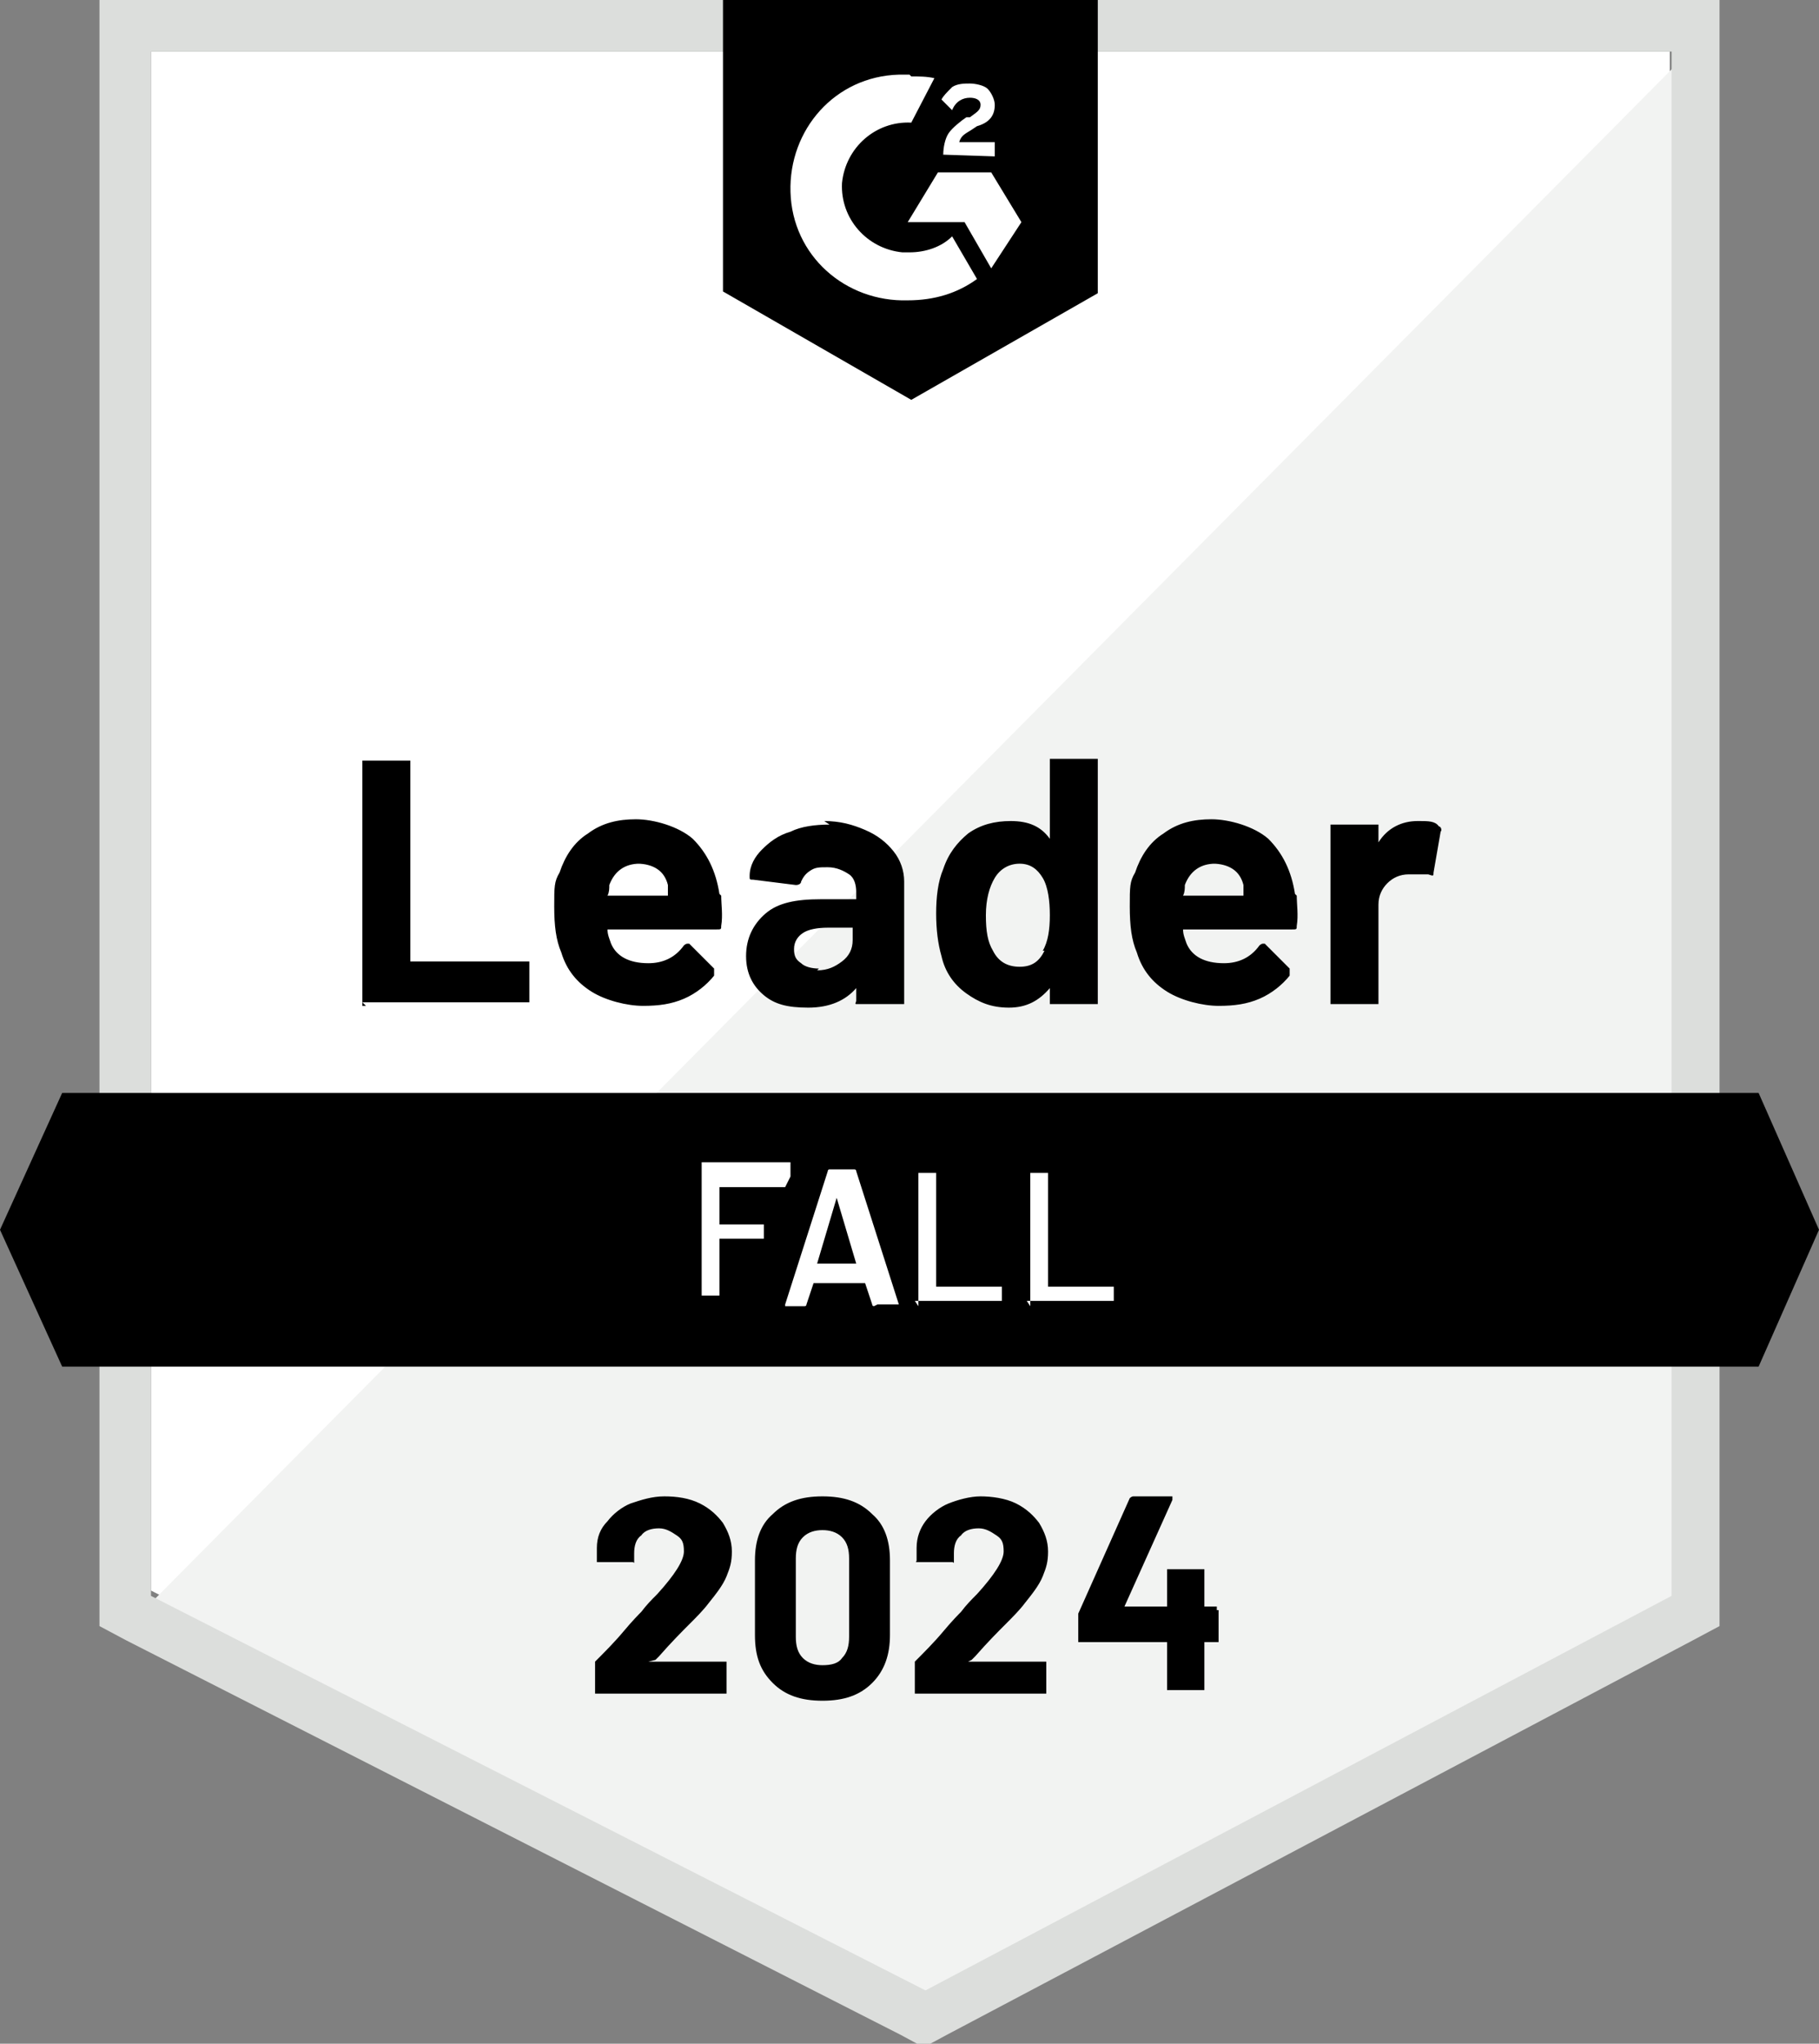
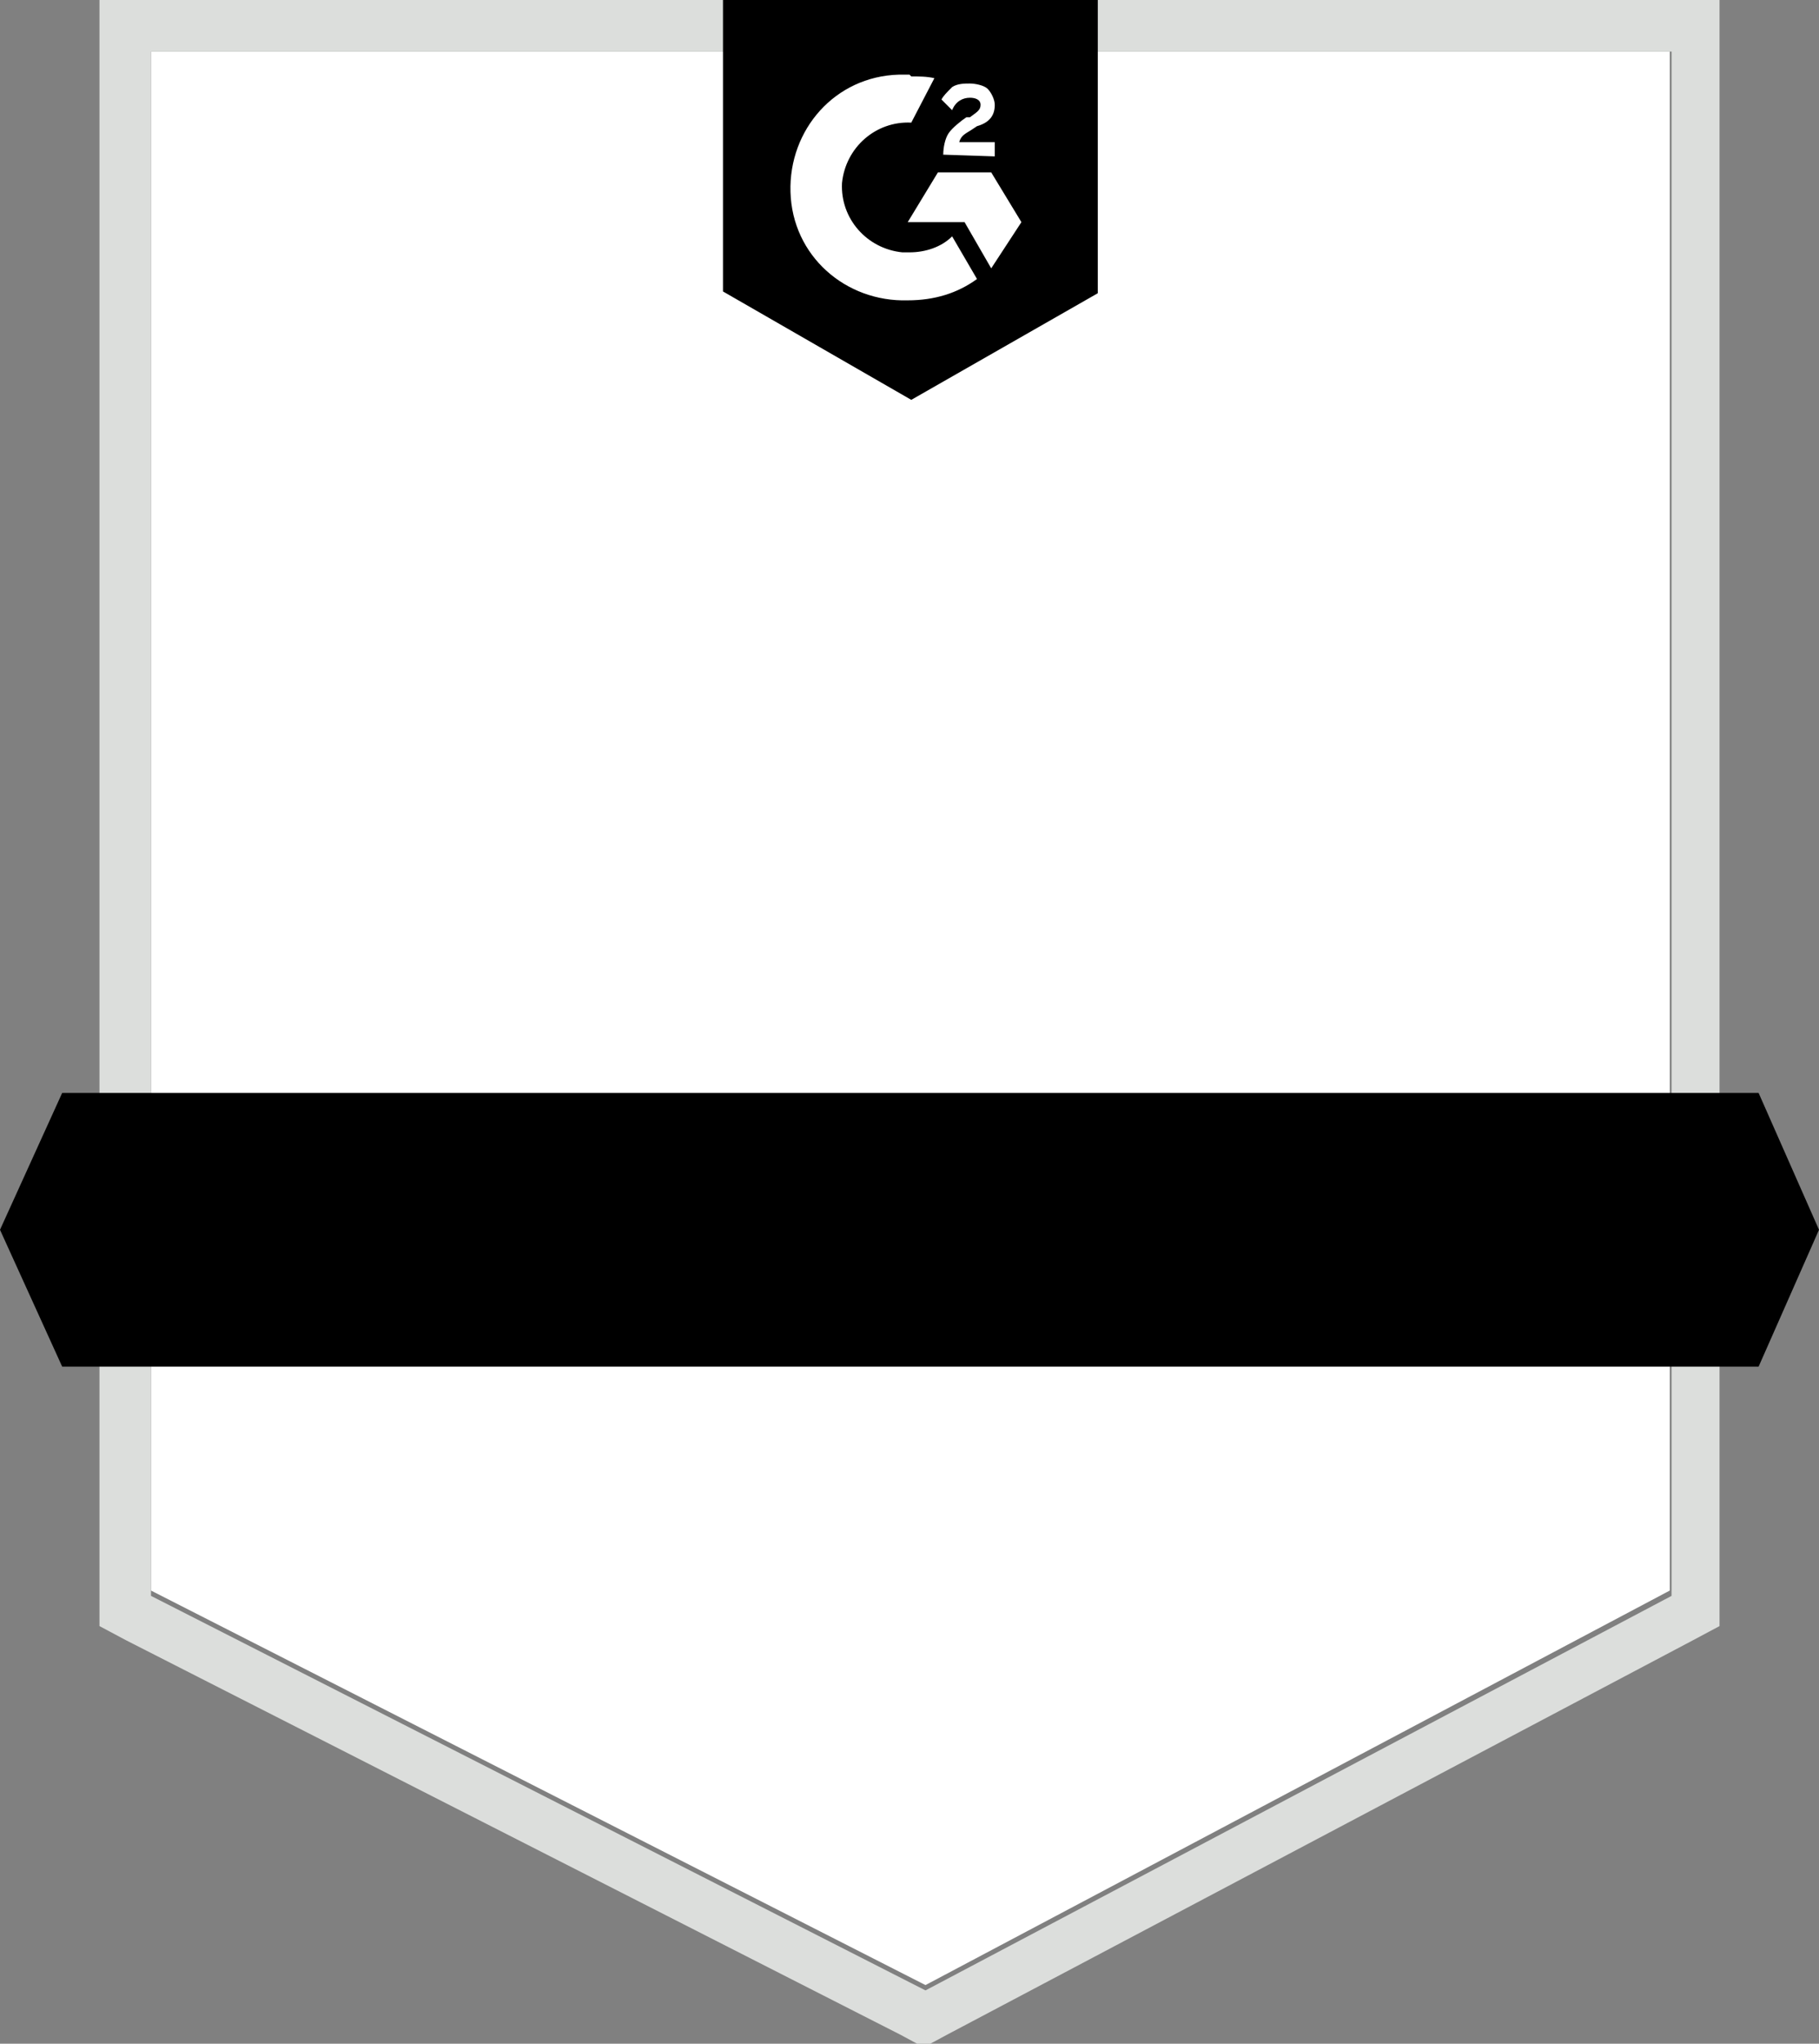
<svg xmlns="http://www.w3.org/2000/svg" version="1.1" viewBox="0 0 102.4 115">
  <rect x="0" y="0" width="102.4" height="115" fill="#808080" stroke="none" />
  <defs>
    <style>
      .cls-1 {
        fill: #dcdedc;
      }

      .cls-2 {
        fill: #fff;
      }

      .cls-3 {
        fill: #f2f3f2;
      }
    </style>
  </defs>
  <g>
    <g id="Layer_1">
      <path class="cls-2" d="M8.5,89.5l43.6,22.2,41.9-22.2V2.9H8.5v86.7Z" />
-       <path class="cls-3" d="M94.8,3.2L7.6,91.1l45.2,22.4,42-21.5V3.2Z" />
      <path class="cls-1" d="M5.6,31.8v59.7l1.5.8,43.6,22.2,1.3.7,1.3-.7,42-22.2,1.5-.8V0H5.6v31.8ZM8.5,89.8V2.9h85.6v86.9l-42,22.2-43.6-22.2Z" />
      <path d="M51.3,4.3c.4,0,.9,0,1.3.1l-1.3,2.5c-2-.1-3.7,1.4-3.9,3.4-.1,2,1.4,3.7,3.4,3.9h.4c.9,0,1.8-.3,2.4-.9l1.4,2.4c-1.1.8-2.4,1.2-3.9,1.2-3.5.1-6.5-2.5-6.6-6.1-.1-3.5,2.5-6.5,6.1-6.6,0,0,.6,0,.6,0ZM55.8,9.7l1.7,2.8-1.7,2.6-1.5-2.6h-3.2l1.7-2.8h3.1ZM53.1,8.7c0-.4.1-.9.3-1.2s.7-.7,1-.9h.2c.4-.3.6-.4.6-.7s-.3-.4-.6-.4c-.4,0-.8.2-1,.7l-.6-.6c.1-.2.3-.4.6-.7.3-.2.7-.2,1-.2s.8.1,1,.3.4.6.4.9c0,.6-.3,1-1,1.2l-.3.2c-.3.2-.6.3-.7.7h2v.8s-3-.1-3-.1ZM51.3,22.5l10.5-6V0h-21.1v16.4s10.6,6.1,10.6,6.1ZM99,61.5H3.5l-3.5,7.7,3.5,7.7h95.5l3.4-7.7-3.4-7.7Z" />
-       <path d="M20.6,56.6c0,0-.1,0-.2,0,0,0,0-.1,0-.2v-13.4c0,0,0-.1,0-.2,0,0,0,0,.2,0h2.3c0,0,.1,0,.2,0,0,0,0,.1,0,.2v11.1c0,0,0,0,0,0h6.5c0,0,.1,0,.2,0,0,0,0,.1,0,.2v1.9c0,0,0,.1,0,.2,0,0-.1,0-.2,0,0,0-9.2,0-9.2,0ZM40.6,50.4c0,.5.1,1.1,0,1.7,0,.2,0,.2-.3.2h-6.1c0,0-.1,0,0,0,0,.3.1.5.2.8.3.7,1,1.1,2.1,1.1.8,0,1.5-.3,2-1,0,0,.1-.1.2-.1s0,0,.1,0l1.4,1.4c0,0,0,.1,0,.2s0,0,0,.2c-.4.5-1,1-1.7,1.3-.7.3-1.4.4-2.3.4s-2.1-.3-2.9-.8c-.8-.5-1.4-1.2-1.7-2.2-.3-.7-.4-1.5-.4-2.6s0-1.4.3-1.9c.3-.9.8-1.7,1.6-2.2.8-.6,1.7-.8,2.7-.8s2.4.4,3.2,1.1c.8.8,1.3,1.8,1.5,3.1ZM36,48.6c-.8,0-1.4.4-1.7,1.2,0,.2,0,.4-.1.6,0,0,0,0,0,0h3.4c0,0,.1,0,0,0,0-.4,0-.6,0-.6-.1-.4-.3-.7-.6-.9-.3-.2-.7-.3-1.1-.3ZM46.4,46.2c.9,0,1.6.2,2.3.5.7.3,1.2.7,1.6,1.2.4.5.6,1.1.6,1.7v6.7c0,0,0,.1,0,.2,0,0,0,0-.2,0h-2.3c0,0-.1,0-.2,0s0-.1,0-.2v-.7s0,0,0,0c0,0,0,0,0,0-.6.7-1.5,1.1-2.7,1.1s-1.9-.2-2.5-.7c-.6-.5-1-1.2-1-2.2s.4-1.8,1.1-2.4c.7-.6,1.7-.8,3.1-.8h2c0,0,0,0,0,0v-.4c0-.4-.1-.8-.4-1-.3-.2-.7-.4-1.2-.4s-.7,0-1,.2-.4.4-.5.6c0,.1-.1.2-.3.2l-2.4-.3c-.2,0-.2,0-.2-.2,0-.6.3-1.1.7-1.5.4-.4.9-.8,1.6-1,.6-.3,1.4-.4,2.2-.4ZM46,54.6c.6,0,1-.2,1.4-.5.4-.3.6-.7.6-1.2v-.7c0,0,0,0,0,0h-1.4c-.6,0-1.1.1-1.4.3-.3.2-.5.5-.5.9s.1.6.4.8c.2.2.6.3,1,.3ZM59.1,42.9c0,0,0-.1,0-.2,0,0,0,0,.2,0h2.3c0,0,.1,0,.2,0,0,0,0,.1,0,.2v13.4c0,0,0,.1,0,.2,0,0,0,0-.2,0h-2.3c0,0-.1,0-.2,0,0,0,0-.1,0-.2v-.7s0,0,0,0c0,0,0,0,0,0-.6.7-1.3,1.1-2.3,1.1s-1.7-.3-2.4-.8-1.2-1.2-1.4-2.1c-.2-.7-.3-1.5-.3-2.4,0-.9.1-1.8.4-2.5.3-.9.8-1.5,1.4-2,.7-.5,1.5-.7,2.4-.7,1,0,1.7.3,2.2,1,0,0,0,0,0,0,0,0,0,0,0,0,0,0,0-4.2,0-4.2ZM58.7,53.5c.3-.5.4-1.2.4-2s-.1-1.6-.4-2.1c-.3-.5-.7-.8-1.3-.8s-1.1.3-1.4.8c-.3.5-.5,1.2-.5,2.1s.1,1.5.4,2c.3.6.8.9,1.5.9s1.1-.3,1.4-.9ZM73,50.4c0,.5.1,1.1,0,1.7,0,.2,0,.2-.3.2h-6.1c0,0-.1,0,0,0,0,.3.1.5.2.8.3.7,1,1.1,2.1,1.1.8,0,1.5-.3,2-1,0,0,.1-.1.2-.1s0,0,.1,0l1.4,1.4c0,0,0,.1,0,.2s0,0,0,.2c-.4.5-1,1-1.7,1.3-.7.3-1.4.4-2.3.4s-2.1-.3-2.9-.8c-.8-.5-1.4-1.2-1.7-2.2-.3-.7-.4-1.5-.4-2.6s0-1.4.3-1.9c.3-.9.8-1.7,1.6-2.2.8-.6,1.7-.8,2.7-.8s2.4.4,3.2,1.1c.8.8,1.3,1.8,1.5,3.1ZM68.4,48.6c-.8,0-1.4.4-1.7,1.2,0,.2,0,.4-.1.6,0,0,0,0,0,0h3.4c0,0,.1,0,0,0,0-.4,0-.6,0-.6-.1-.4-.3-.7-.6-.9-.3-.2-.7-.3-1.1-.3ZM79.9,46.2c.5,0,.9,0,1.1.3.1,0,.2.2.1.3l-.4,2.3c0,.2,0,.2-.3.1-.2,0-.4,0-.7,0s-.2,0-.4,0c-.5,0-.9.2-1.2.5-.3.3-.5.7-.5,1.2v5.4c0,0,0,.1,0,.2,0,0-.1,0-.2,0h-2.3c0,0-.1,0-.2,0,0,0,0-.1,0-.2v-9.7c0,0,0-.1,0-.2,0,0,.1,0,.2,0h2.3c0,0,.1,0,.2,0,0,0,0,0,0,.2v.8s0,0,0,0c0,0,0,0,0,0,.5-.8,1.3-1.2,2.2-1.2Z" />
-       <path class="cls-2" d="M44.2,66.8s0,0,0,0c0,0,0,0,0,0h-3.7s0,0,0,0v2.1s0,0,0,0h2.5s0,0,0,0c0,0,0,0,0,0v.8s0,0,0,0c0,0,0,0,0,0h-2.5s0,0,0,0v3.2s0,0,0,0c0,0,0,0,0,0h-1s0,0,0,0c0,0,0,0,0,0v-7.5s0,0,0,0c0,0,0,0,0,0h5s0,0,0,0c0,0,0,0,0,0,0,0,0,.8,0,.8ZM49.2,73.5c0,0-.1,0-.1-.1l-.4-1.2s0,0,0,0h-2.9s0,0,0,0l-.4,1.2c0,0,0,.1-.1.1h-1.1s0,0,0,0c0,0,0,0,0-.1l2.4-7.5c0,0,0-.1.1-.1h1.4c0,0,.1,0,.1.1l2.4,7.5s0,0,0,0c0,0,0,0-.1,0h-1.1ZM46,71.1s0,0,0,0h2.2s0,0,0,0l-1.1-3.7s0,0,0,0,0,0,0,0c0,0-1.1,3.7-1.1,3.7ZM51.7,73.5s0,0,0,0c0,0,0,0,0,0v-7.5s0,0,0,0c0,0,0,0,0,0h1s0,0,0,0,0,0,0,0v6.4s0,0,0,0h3.7s0,0,0,0c0,0,0,0,0,0v.8s0,0,0,0c0,0,0,0,0,0,0,0-4.9,0-4.9,0ZM58,73.5s0,0,0,0c0,0,0,0,0,0v-7.5s0,0,0,0c0,0,0,0,0,0h1s0,0,0,0c0,0,0,0,0,0v6.4s0,0,0,0h3.7s0,0,0,0c0,0,0,0,0,0v.8s0,0,0,0c0,0,0,0,0,0,0,0-4.9,0-4.9,0Z" />
-       <path d="M36.5,93.5s0,0,0,0c0,0,0,0,0,0h4.3c0,0,0,0,.1,0,0,0,0,0,0,.1v1.6c0,0,0,0,0,.1,0,0,0,0-.1,0h-7.2c0,0-.1,0-.1,0,0,0,0,0,0-.1v-1.5c0,0,0-.2,0-.2.5-.5,1.1-1.1,1.6-1.7.5-.6.9-1,1-1.1.3-.4.6-.7.9-1,1-1.1,1.5-1.9,1.5-2.4s-.1-.7-.4-.9c-.3-.2-.6-.4-1-.4s-.8.1-1,.4c-.3.2-.4.6-.4,1v.4c0,0,0,0,0,.1s0,0-.1,0h-1.9c0,0,0,0-.1,0,0,0,0,0,0-.1v-.7c0-.6.2-1.1.6-1.5.3-.4.8-.8,1.3-1,.6-.2,1.2-.4,1.9-.4s1.4.1,2,.4c.6.3,1,.7,1.3,1.1.3.5.5,1,.5,1.6s-.1.9-.3,1.4c-.2.5-.6,1-1,1.5-.3.4-.7.8-1.1,1.2-.4.4-1,1-1.7,1.8l-.2.2h0ZM46.3,95.7c-1.2,0-2.1-.3-2.8-1-.7-.7-1-1.5-1-2.7v-4.2c0-1.1.3-2,1-2.6.7-.7,1.6-1,2.8-1s2.1.3,2.8,1c.7.6,1,1.5,1,2.6v4.2c0,1.1-.3,2-1,2.7-.7.7-1.6,1-2.8,1ZM46.3,93.7c.5,0,.9-.1,1.1-.4.3-.3.4-.7.4-1.2v-4.4c0-.5-.1-.9-.4-1.2-.3-.3-.7-.4-1.1-.4s-.8.1-1.1.4c-.3.3-.4.7-.4,1.2v4.4c0,.5.1.9.4,1.2.3.3.7.4,1.1.4ZM54.5,93.5s0,0,0,0c0,0,0,0,0,0h4.3c0,0,0,0,.1,0,0,0,0,0,0,.1v1.6c0,0,0,0,0,.1,0,0,0,0-.1,0h-7.2c0,0,0,0-.1,0,0,0,0,0,0-.1v-1.5c0,0,0-.2,0-.2.5-.5,1.1-1.1,1.6-1.7.5-.6.9-1,1-1.1.3-.4.6-.7.9-1,1-1.1,1.5-1.9,1.5-2.4s-.1-.7-.4-.9c-.3-.2-.6-.4-1-.4s-.8.1-1,.4c-.3.2-.4.6-.4,1v.4c0,0,0,0,0,.1s0,0-.1,0h-1.9c0,0,0,0-.1,0s0,0,0-.1v-.7c0-.6.2-1.1.5-1.5.3-.4.8-.8,1.3-1s1.2-.4,1.8-.4,1.4.1,2,.4c.6.3,1,.7,1.3,1.1.3.5.5,1,.5,1.6s-.1.9-.3,1.4c-.2.5-.6,1-1,1.5-.3.4-.7.8-1.1,1.2-.4.4-1,1-1.7,1.8l-.2.2h0ZM68.5,90.6c0,0,0,0,.1,0,0,0,0,0,0,.1v1.6c0,0,0,0,0,.1,0,0,0,0-.1,0h-.7c0,0,0,0,0,0v2.6c0,0,0,0,0,.1,0,0,0,0-.1,0h-1.9c0,0-.1,0-.1,0,0,0,0,0,0-.1v-2.6c0,0,0,0,0,0h-4.9c0,0,0,0-.1,0,0,0,0,0,0-.1v-1.3c0,0,0-.1,0-.2l2.9-6.5c0,0,.1-.1.2-.1h2c0,0,.1,0,.2,0,0,0,0,0,0,.2l-2.7,6s0,0,0,0c0,0,0,0,0,0h2.4c0,0,0,0,0,0v-2c0,0,0-.1,0-.1s0,0,.1,0h1.9c0,0,0,0,.1,0,0,0,0,0,0,.1v2c0,0,0,0,0,0,0,0,.7,0,.7,0Z" />
    </g>
  </g>
</svg>